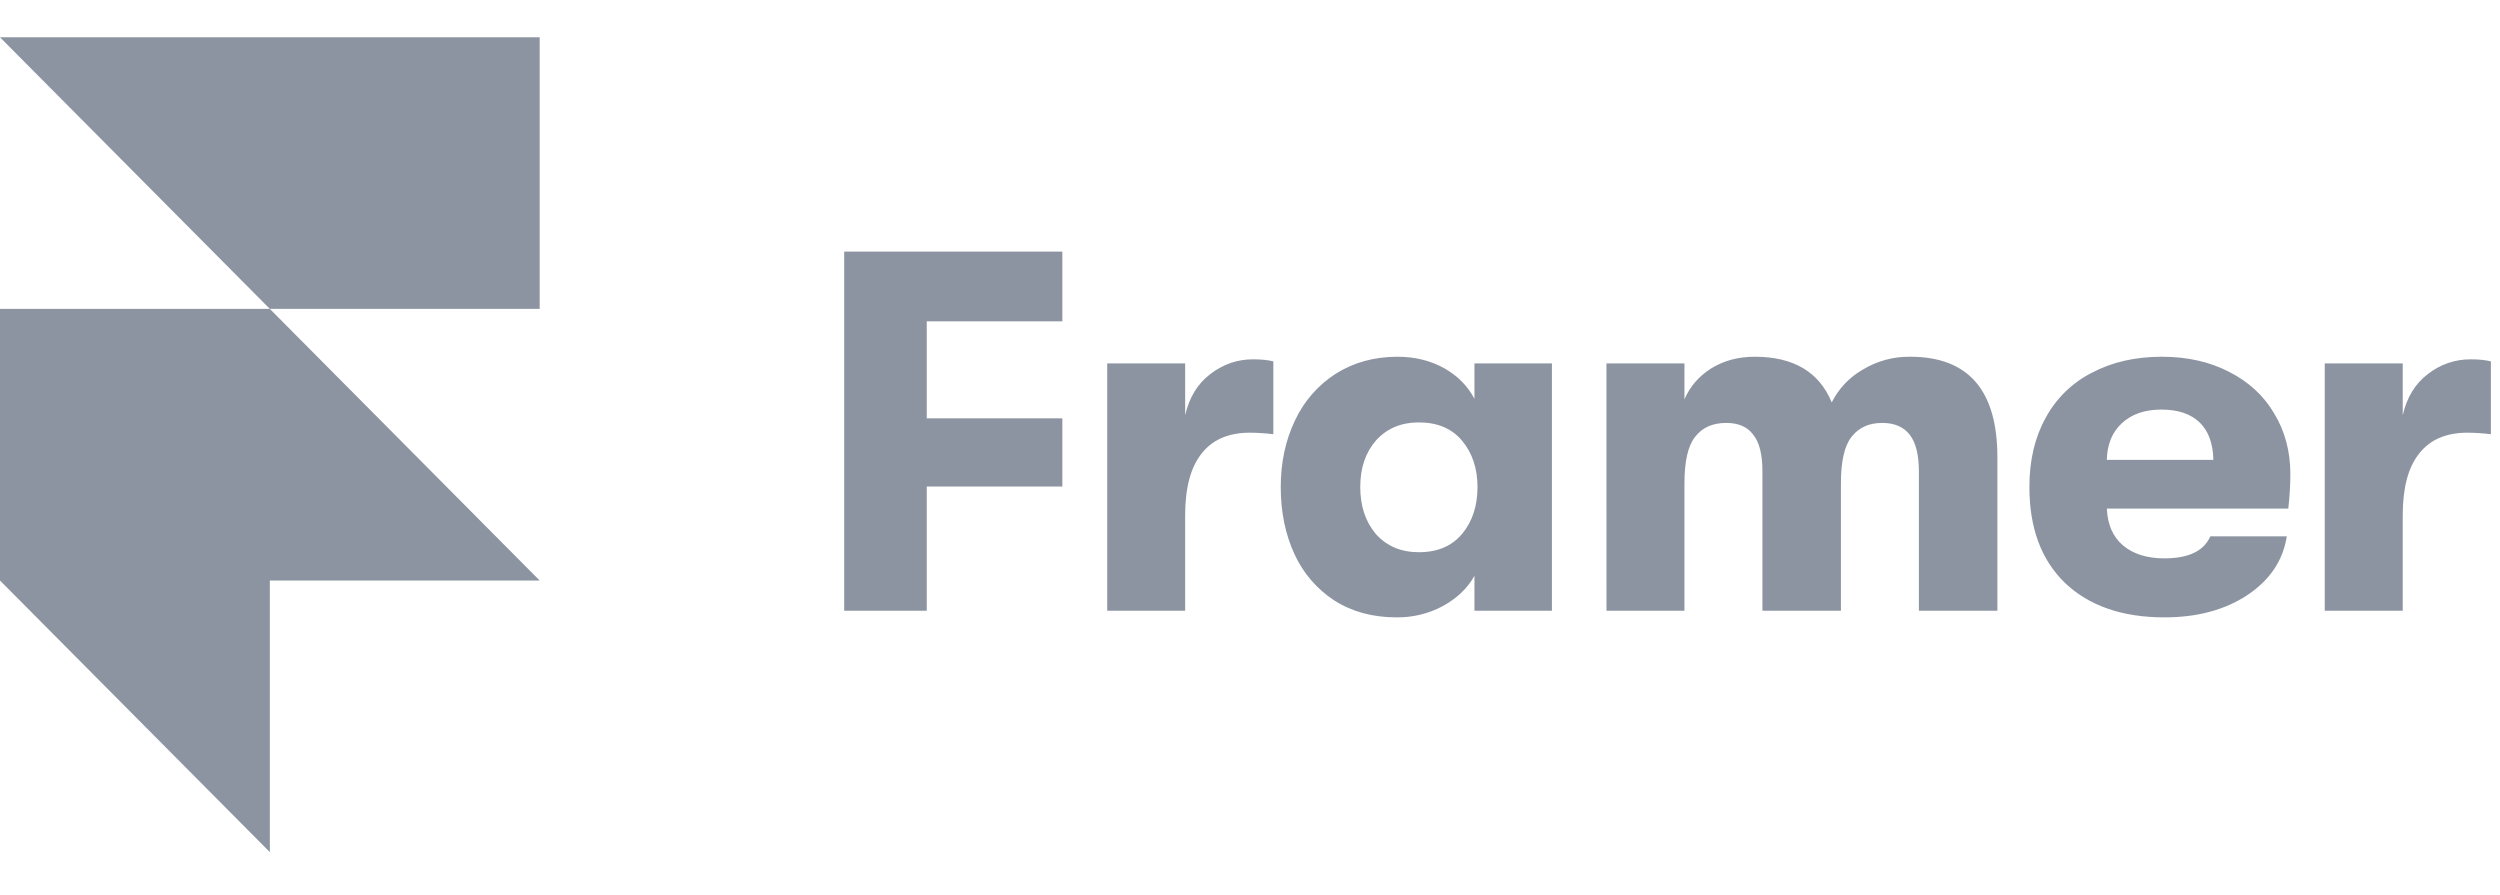
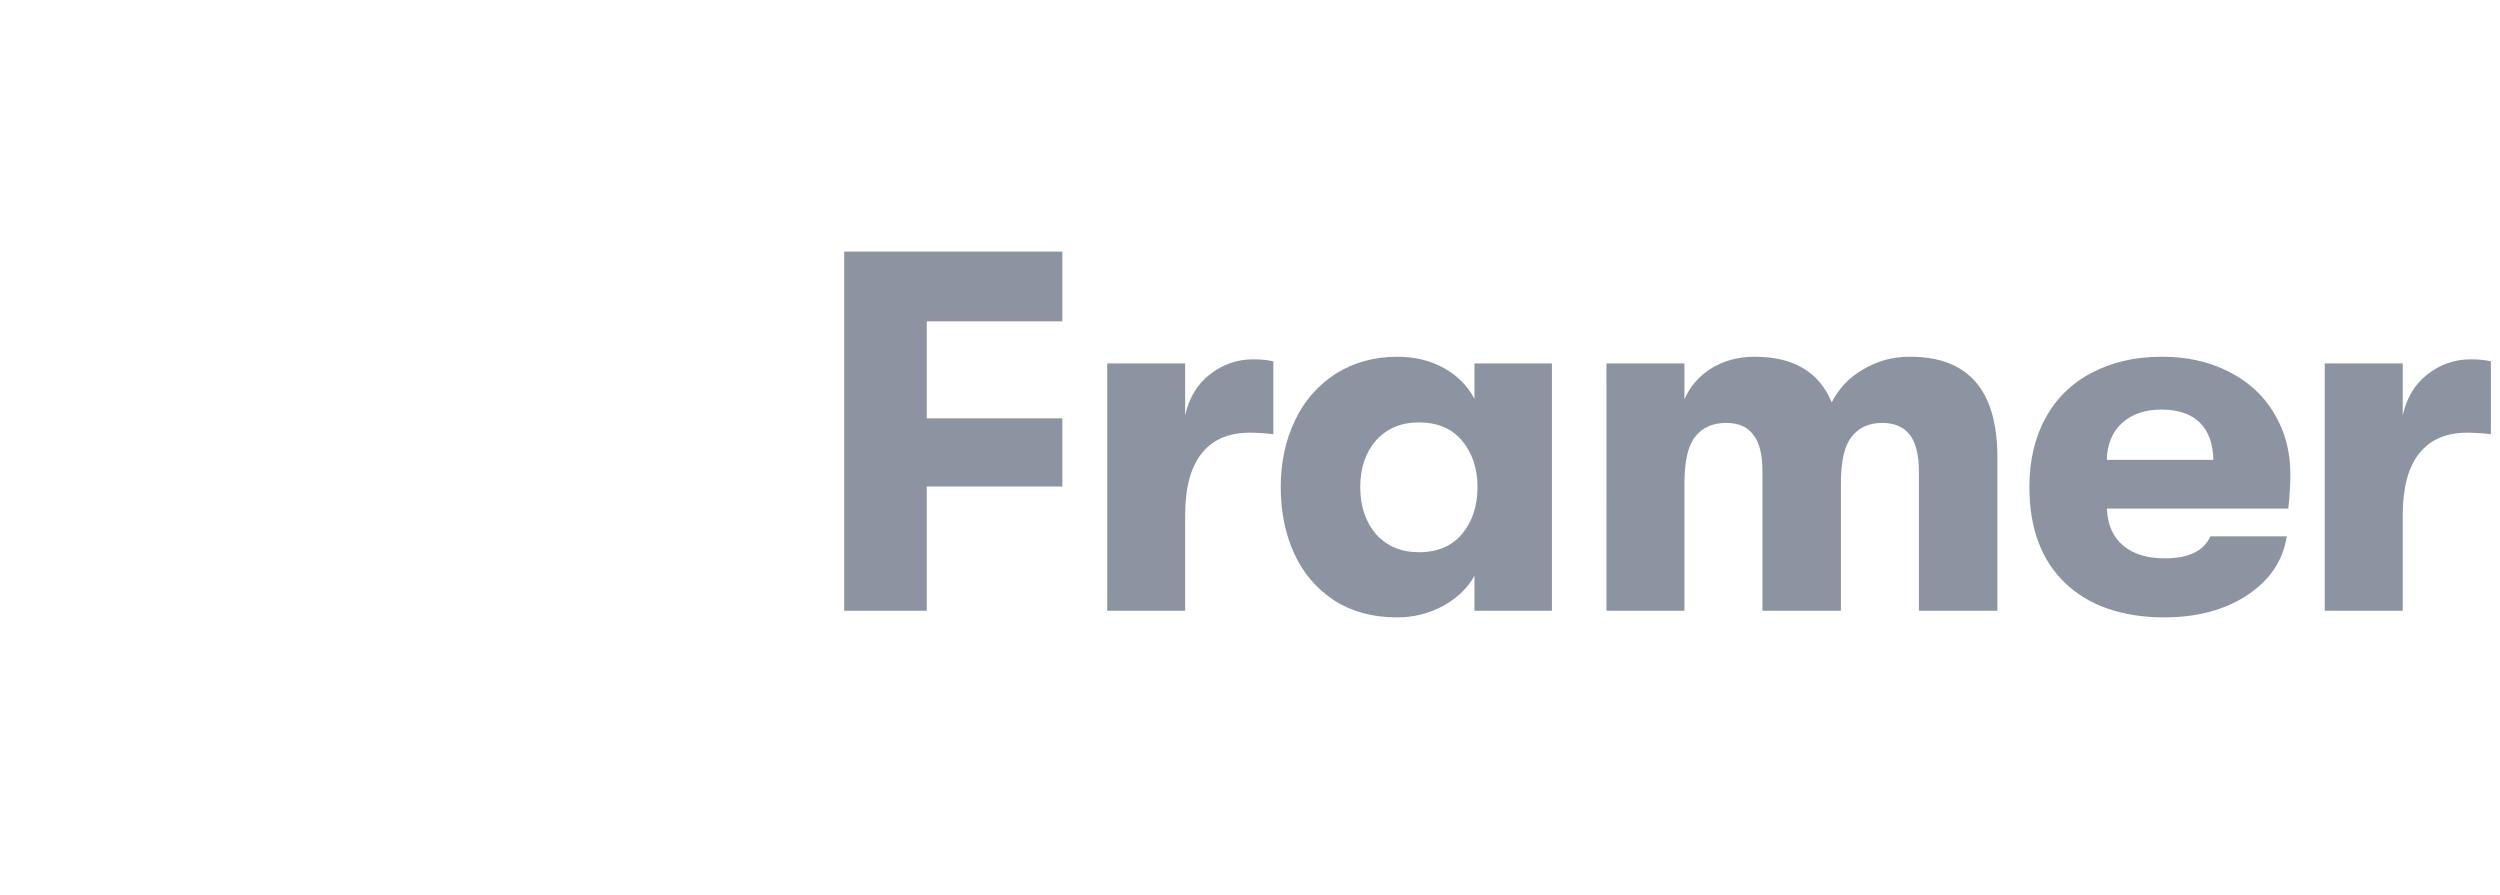
<svg xmlns="http://www.w3.org/2000/svg" width="95" height="34" viewBox="0 0 95 34" fill="none">
-   <path d="M0 1.417H20.508V11.738H10.254L0 1.417ZM0 11.738H10.254L20.508 22.06H0V11.738ZM0 22.06H10.254V32.381L0 22.06Z" fill="#8D94A1" />
-   <path d="M32.079 9.56H40.369V12.211H35.217V15.896H40.369V18.489H35.217V23.207H32.079V9.56ZM42.073 13.809H45.036V15.779C45.191 15.102 45.508 14.583 45.986 14.219C46.475 13.842 47.019 13.654 47.612 13.654C47.923 13.654 48.181 13.68 48.387 13.732V16.5C48.092 16.464 47.794 16.445 47.496 16.442C46.683 16.442 46.07 16.708 45.656 17.241C45.244 17.761 45.036 18.54 45.036 19.581V23.207H42.074V13.809H42.073ZM53.065 23.46C52.162 23.46 51.374 23.245 50.702 22.817C50.044 22.388 49.52 21.779 49.192 21.062C48.843 20.309 48.668 19.456 48.668 18.508C48.668 17.572 48.85 16.727 49.211 15.974C49.55 15.246 50.087 14.631 50.76 14.2C51.444 13.771 52.226 13.556 53.104 13.556C53.762 13.556 54.351 13.7 54.867 13.985C55.383 14.272 55.77 14.662 56.029 15.155V13.809H58.973V23.207H56.029V21.881C55.77 22.349 55.37 22.732 54.828 23.031C54.285 23.321 53.679 23.468 53.065 23.46ZM53.918 20.984C54.627 20.984 55.176 20.75 55.564 20.282C55.951 19.814 56.145 19.223 56.145 18.508C56.145 17.806 55.951 17.221 55.564 16.753C55.176 16.285 54.627 16.052 53.918 16.052C53.245 16.052 52.704 16.279 52.291 16.734C51.891 17.189 51.69 17.78 51.69 18.508C51.69 19.236 51.891 19.834 52.291 20.302C52.704 20.757 53.246 20.984 53.918 20.984ZM61.045 13.809H64.009V15.174C64.216 14.693 64.551 14.303 65.016 14.005C65.494 13.707 66.049 13.556 66.681 13.556C68.154 13.556 69.129 14.134 69.606 15.291C69.869 14.767 70.28 14.333 70.788 14.044C71.331 13.715 71.955 13.546 72.589 13.556C74.797 13.556 75.901 14.829 75.901 17.377V23.207H72.918V17.923C72.918 17.287 72.802 16.819 72.57 16.52C72.337 16.221 71.988 16.071 71.523 16.071C71.02 16.071 70.633 16.247 70.361 16.598C70.09 16.936 69.955 17.526 69.955 18.372V23.207H66.972V17.904C66.972 17.267 66.856 16.805 66.623 16.52C66.405 16.221 66.062 16.071 65.598 16.071C65.081 16.071 64.687 16.247 64.416 16.598C64.144 16.936 64.009 17.526 64.009 18.372V23.207H61.046L61.045 13.809ZM87.034 18.021C87.034 18.423 87.007 18.859 86.955 19.327H80.061C80.087 19.938 80.293 20.405 80.68 20.731C81.068 21.055 81.592 21.218 82.249 21.218C83.166 21.218 83.748 20.938 83.993 20.38H86.898C86.755 21.303 86.252 22.049 85.387 22.622C84.535 23.18 83.489 23.46 82.249 23.46C80.649 23.46 79.389 23.024 78.472 22.154C77.569 21.282 77.117 20.068 77.117 18.508C77.117 17.494 77.323 16.617 77.736 15.876C78.135 15.136 78.751 14.537 79.499 14.16C80.261 13.758 81.145 13.556 82.154 13.556C83.108 13.556 83.954 13.744 84.69 14.122C85.439 14.499 86.014 15.025 86.413 15.701C86.827 16.378 87.034 17.151 87.034 18.021ZM84.108 17.475C84.095 16.851 83.921 16.376 83.585 16.052C83.249 15.727 82.764 15.564 82.132 15.564C81.5 15.564 80.996 15.739 80.621 16.091C80.26 16.429 80.073 16.89 80.059 17.475H84.108ZM88.34 13.809H91.304V15.779C91.458 15.102 91.775 14.583 92.253 14.219C92.716 13.852 93.29 13.652 93.88 13.654C94.189 13.654 94.448 13.68 94.654 13.732V16.5C94.359 16.464 94.061 16.445 93.763 16.442C92.95 16.442 92.337 16.708 91.923 17.241C91.51 17.761 91.304 18.54 91.304 19.581V23.207H88.34V13.809Z" fill="#8D94A1" />
+   <path d="M32.079 9.56H40.369V12.211H35.217V15.896H40.369V18.489H35.217V23.207H32.079ZM42.073 13.809H45.036V15.779C45.191 15.102 45.508 14.583 45.986 14.219C46.475 13.842 47.019 13.654 47.612 13.654C47.923 13.654 48.181 13.68 48.387 13.732V16.5C48.092 16.464 47.794 16.445 47.496 16.442C46.683 16.442 46.07 16.708 45.656 17.241C45.244 17.761 45.036 18.54 45.036 19.581V23.207H42.074V13.809H42.073ZM53.065 23.46C52.162 23.46 51.374 23.245 50.702 22.817C50.044 22.388 49.52 21.779 49.192 21.062C48.843 20.309 48.668 19.456 48.668 18.508C48.668 17.572 48.85 16.727 49.211 15.974C49.55 15.246 50.087 14.631 50.76 14.2C51.444 13.771 52.226 13.556 53.104 13.556C53.762 13.556 54.351 13.7 54.867 13.985C55.383 14.272 55.77 14.662 56.029 15.155V13.809H58.973V23.207H56.029V21.881C55.77 22.349 55.37 22.732 54.828 23.031C54.285 23.321 53.679 23.468 53.065 23.46ZM53.918 20.984C54.627 20.984 55.176 20.75 55.564 20.282C55.951 19.814 56.145 19.223 56.145 18.508C56.145 17.806 55.951 17.221 55.564 16.753C55.176 16.285 54.627 16.052 53.918 16.052C53.245 16.052 52.704 16.279 52.291 16.734C51.891 17.189 51.69 17.78 51.69 18.508C51.69 19.236 51.891 19.834 52.291 20.302C52.704 20.757 53.246 20.984 53.918 20.984ZM61.045 13.809H64.009V15.174C64.216 14.693 64.551 14.303 65.016 14.005C65.494 13.707 66.049 13.556 66.681 13.556C68.154 13.556 69.129 14.134 69.606 15.291C69.869 14.767 70.28 14.333 70.788 14.044C71.331 13.715 71.955 13.546 72.589 13.556C74.797 13.556 75.901 14.829 75.901 17.377V23.207H72.918V17.923C72.918 17.287 72.802 16.819 72.57 16.52C72.337 16.221 71.988 16.071 71.523 16.071C71.02 16.071 70.633 16.247 70.361 16.598C70.09 16.936 69.955 17.526 69.955 18.372V23.207H66.972V17.904C66.972 17.267 66.856 16.805 66.623 16.52C66.405 16.221 66.062 16.071 65.598 16.071C65.081 16.071 64.687 16.247 64.416 16.598C64.144 16.936 64.009 17.526 64.009 18.372V23.207H61.046L61.045 13.809ZM87.034 18.021C87.034 18.423 87.007 18.859 86.955 19.327H80.061C80.087 19.938 80.293 20.405 80.68 20.731C81.068 21.055 81.592 21.218 82.249 21.218C83.166 21.218 83.748 20.938 83.993 20.38H86.898C86.755 21.303 86.252 22.049 85.387 22.622C84.535 23.18 83.489 23.46 82.249 23.46C80.649 23.46 79.389 23.024 78.472 22.154C77.569 21.282 77.117 20.068 77.117 18.508C77.117 17.494 77.323 16.617 77.736 15.876C78.135 15.136 78.751 14.537 79.499 14.16C80.261 13.758 81.145 13.556 82.154 13.556C83.108 13.556 83.954 13.744 84.69 14.122C85.439 14.499 86.014 15.025 86.413 15.701C86.827 16.378 87.034 17.151 87.034 18.021ZM84.108 17.475C84.095 16.851 83.921 16.376 83.585 16.052C83.249 15.727 82.764 15.564 82.132 15.564C81.5 15.564 80.996 15.739 80.621 16.091C80.26 16.429 80.073 16.89 80.059 17.475H84.108ZM88.34 13.809H91.304V15.779C91.458 15.102 91.775 14.583 92.253 14.219C92.716 13.852 93.29 13.652 93.88 13.654C94.189 13.654 94.448 13.68 94.654 13.732V16.5C94.359 16.464 94.061 16.445 93.763 16.442C92.95 16.442 92.337 16.708 91.923 17.241C91.51 17.761 91.304 18.54 91.304 19.581V23.207H88.34V13.809Z" fill="#8D94A1" />
</svg>